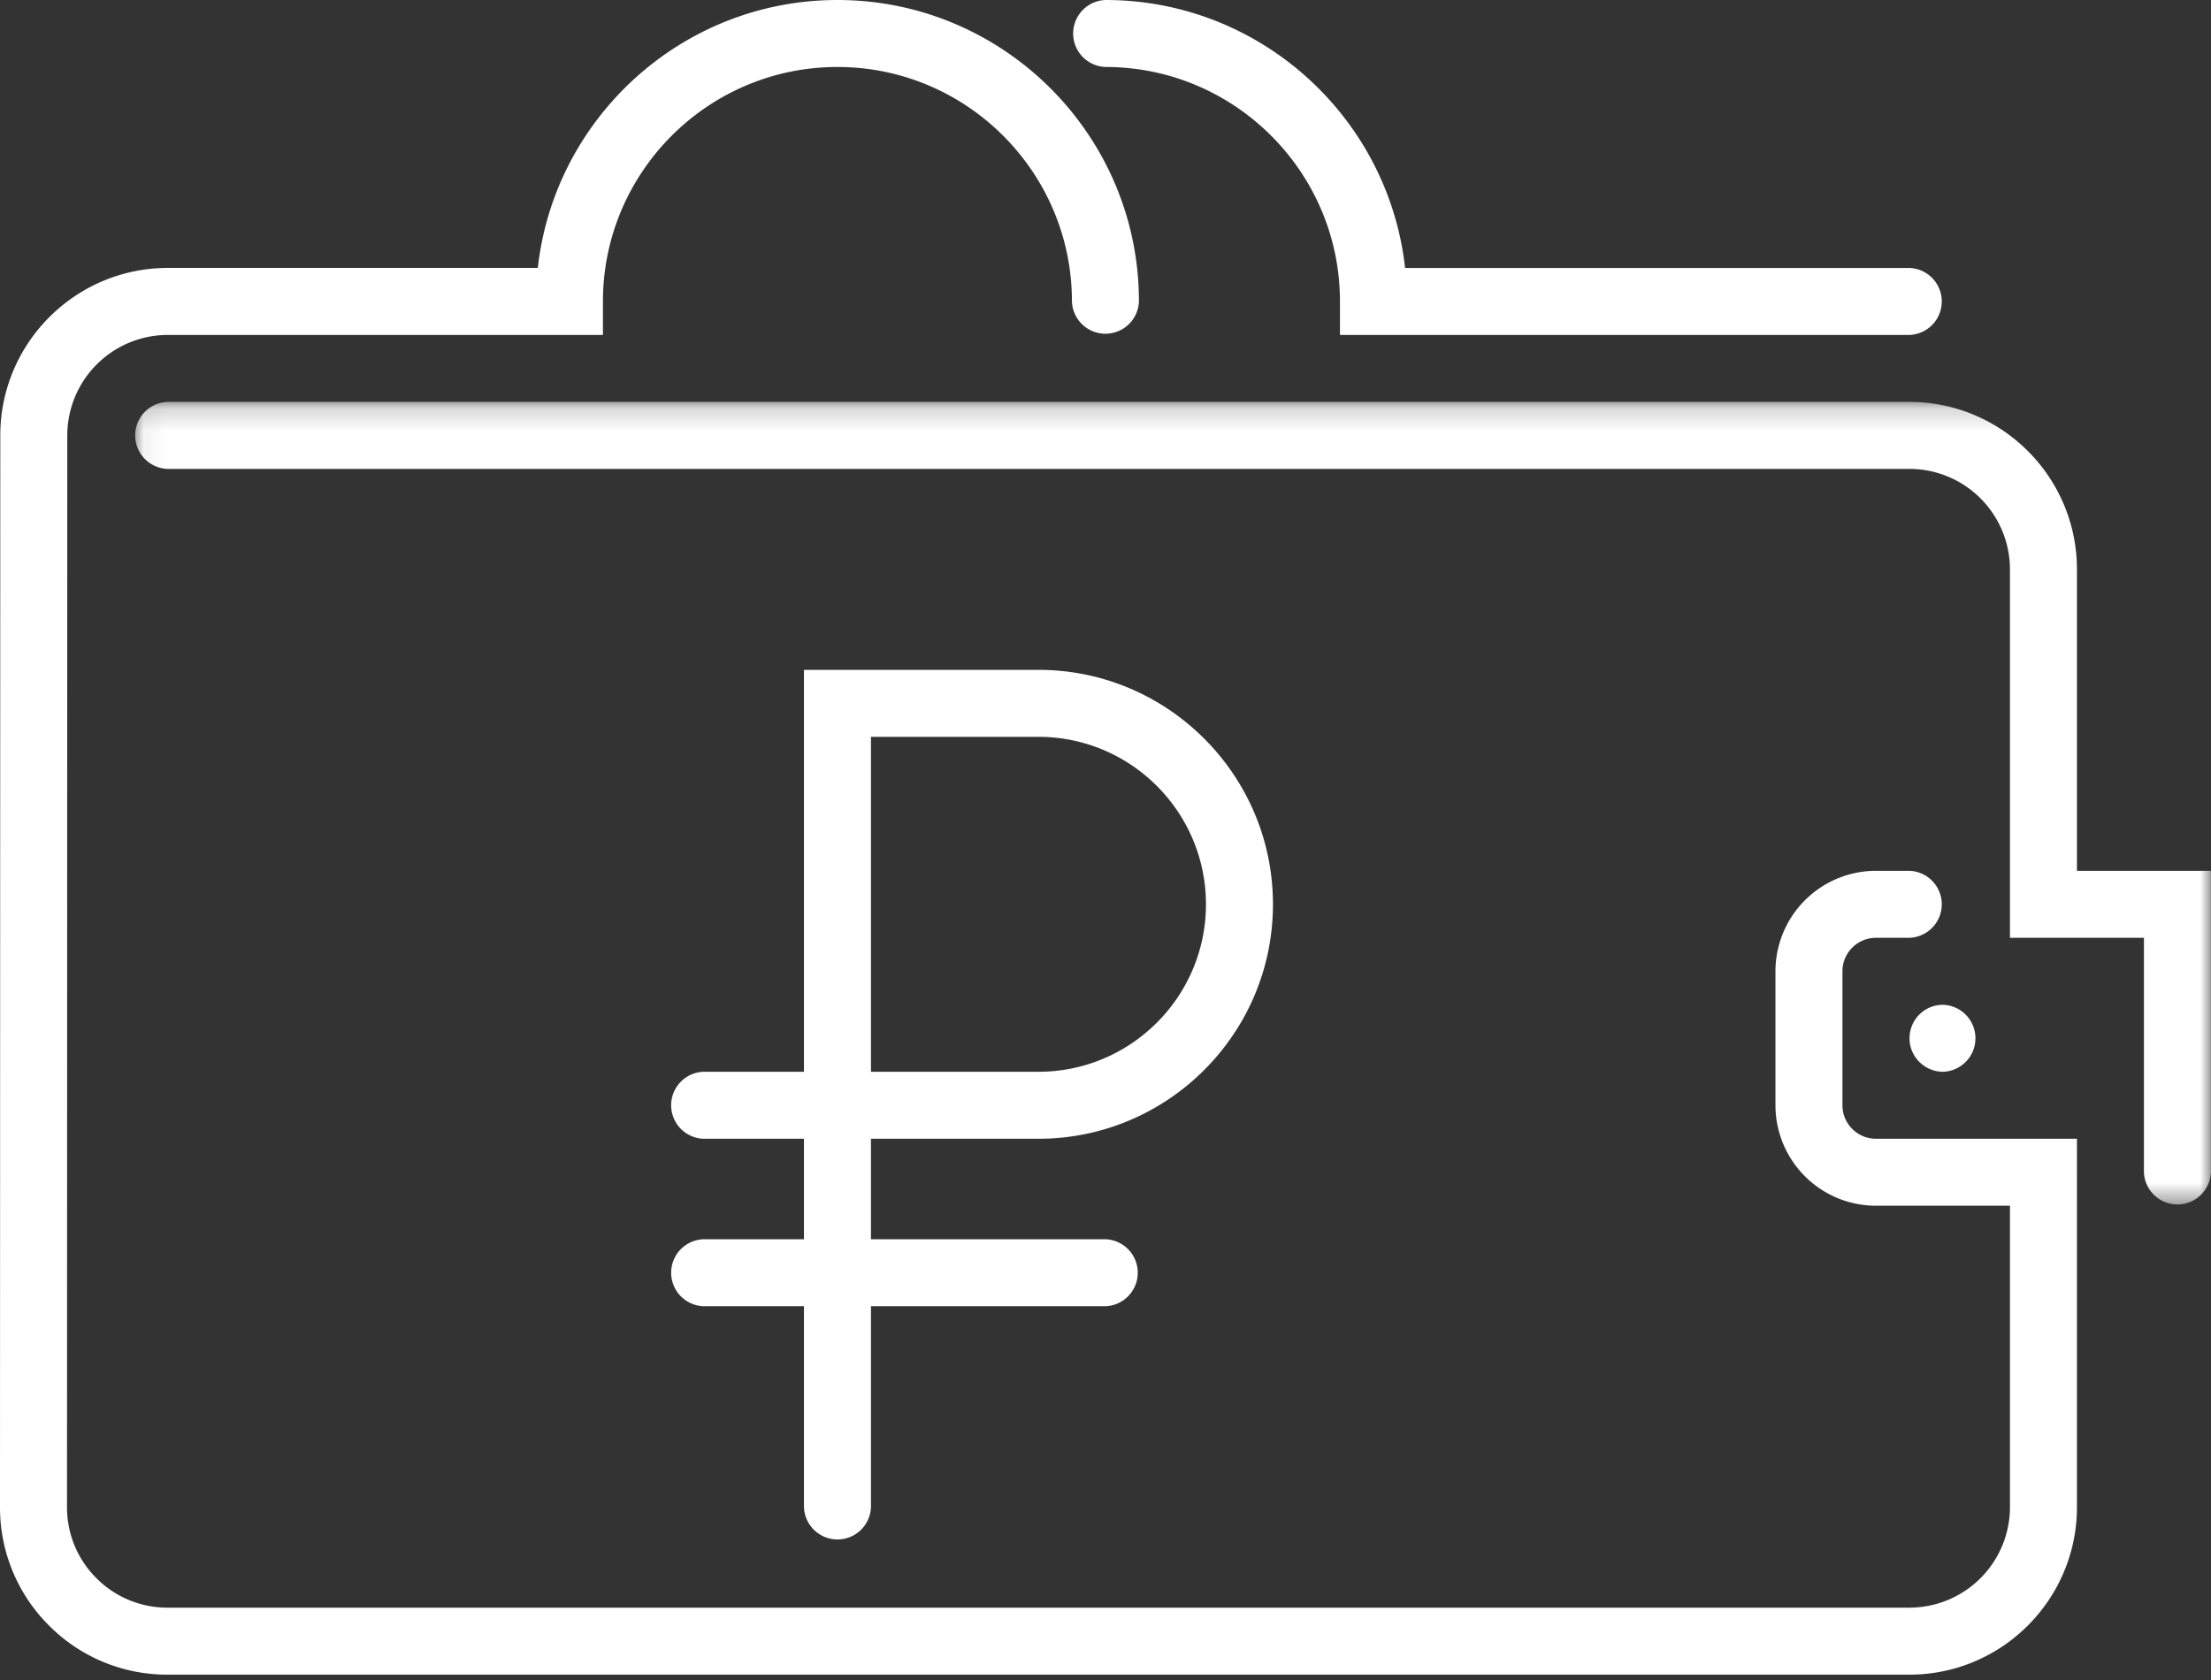
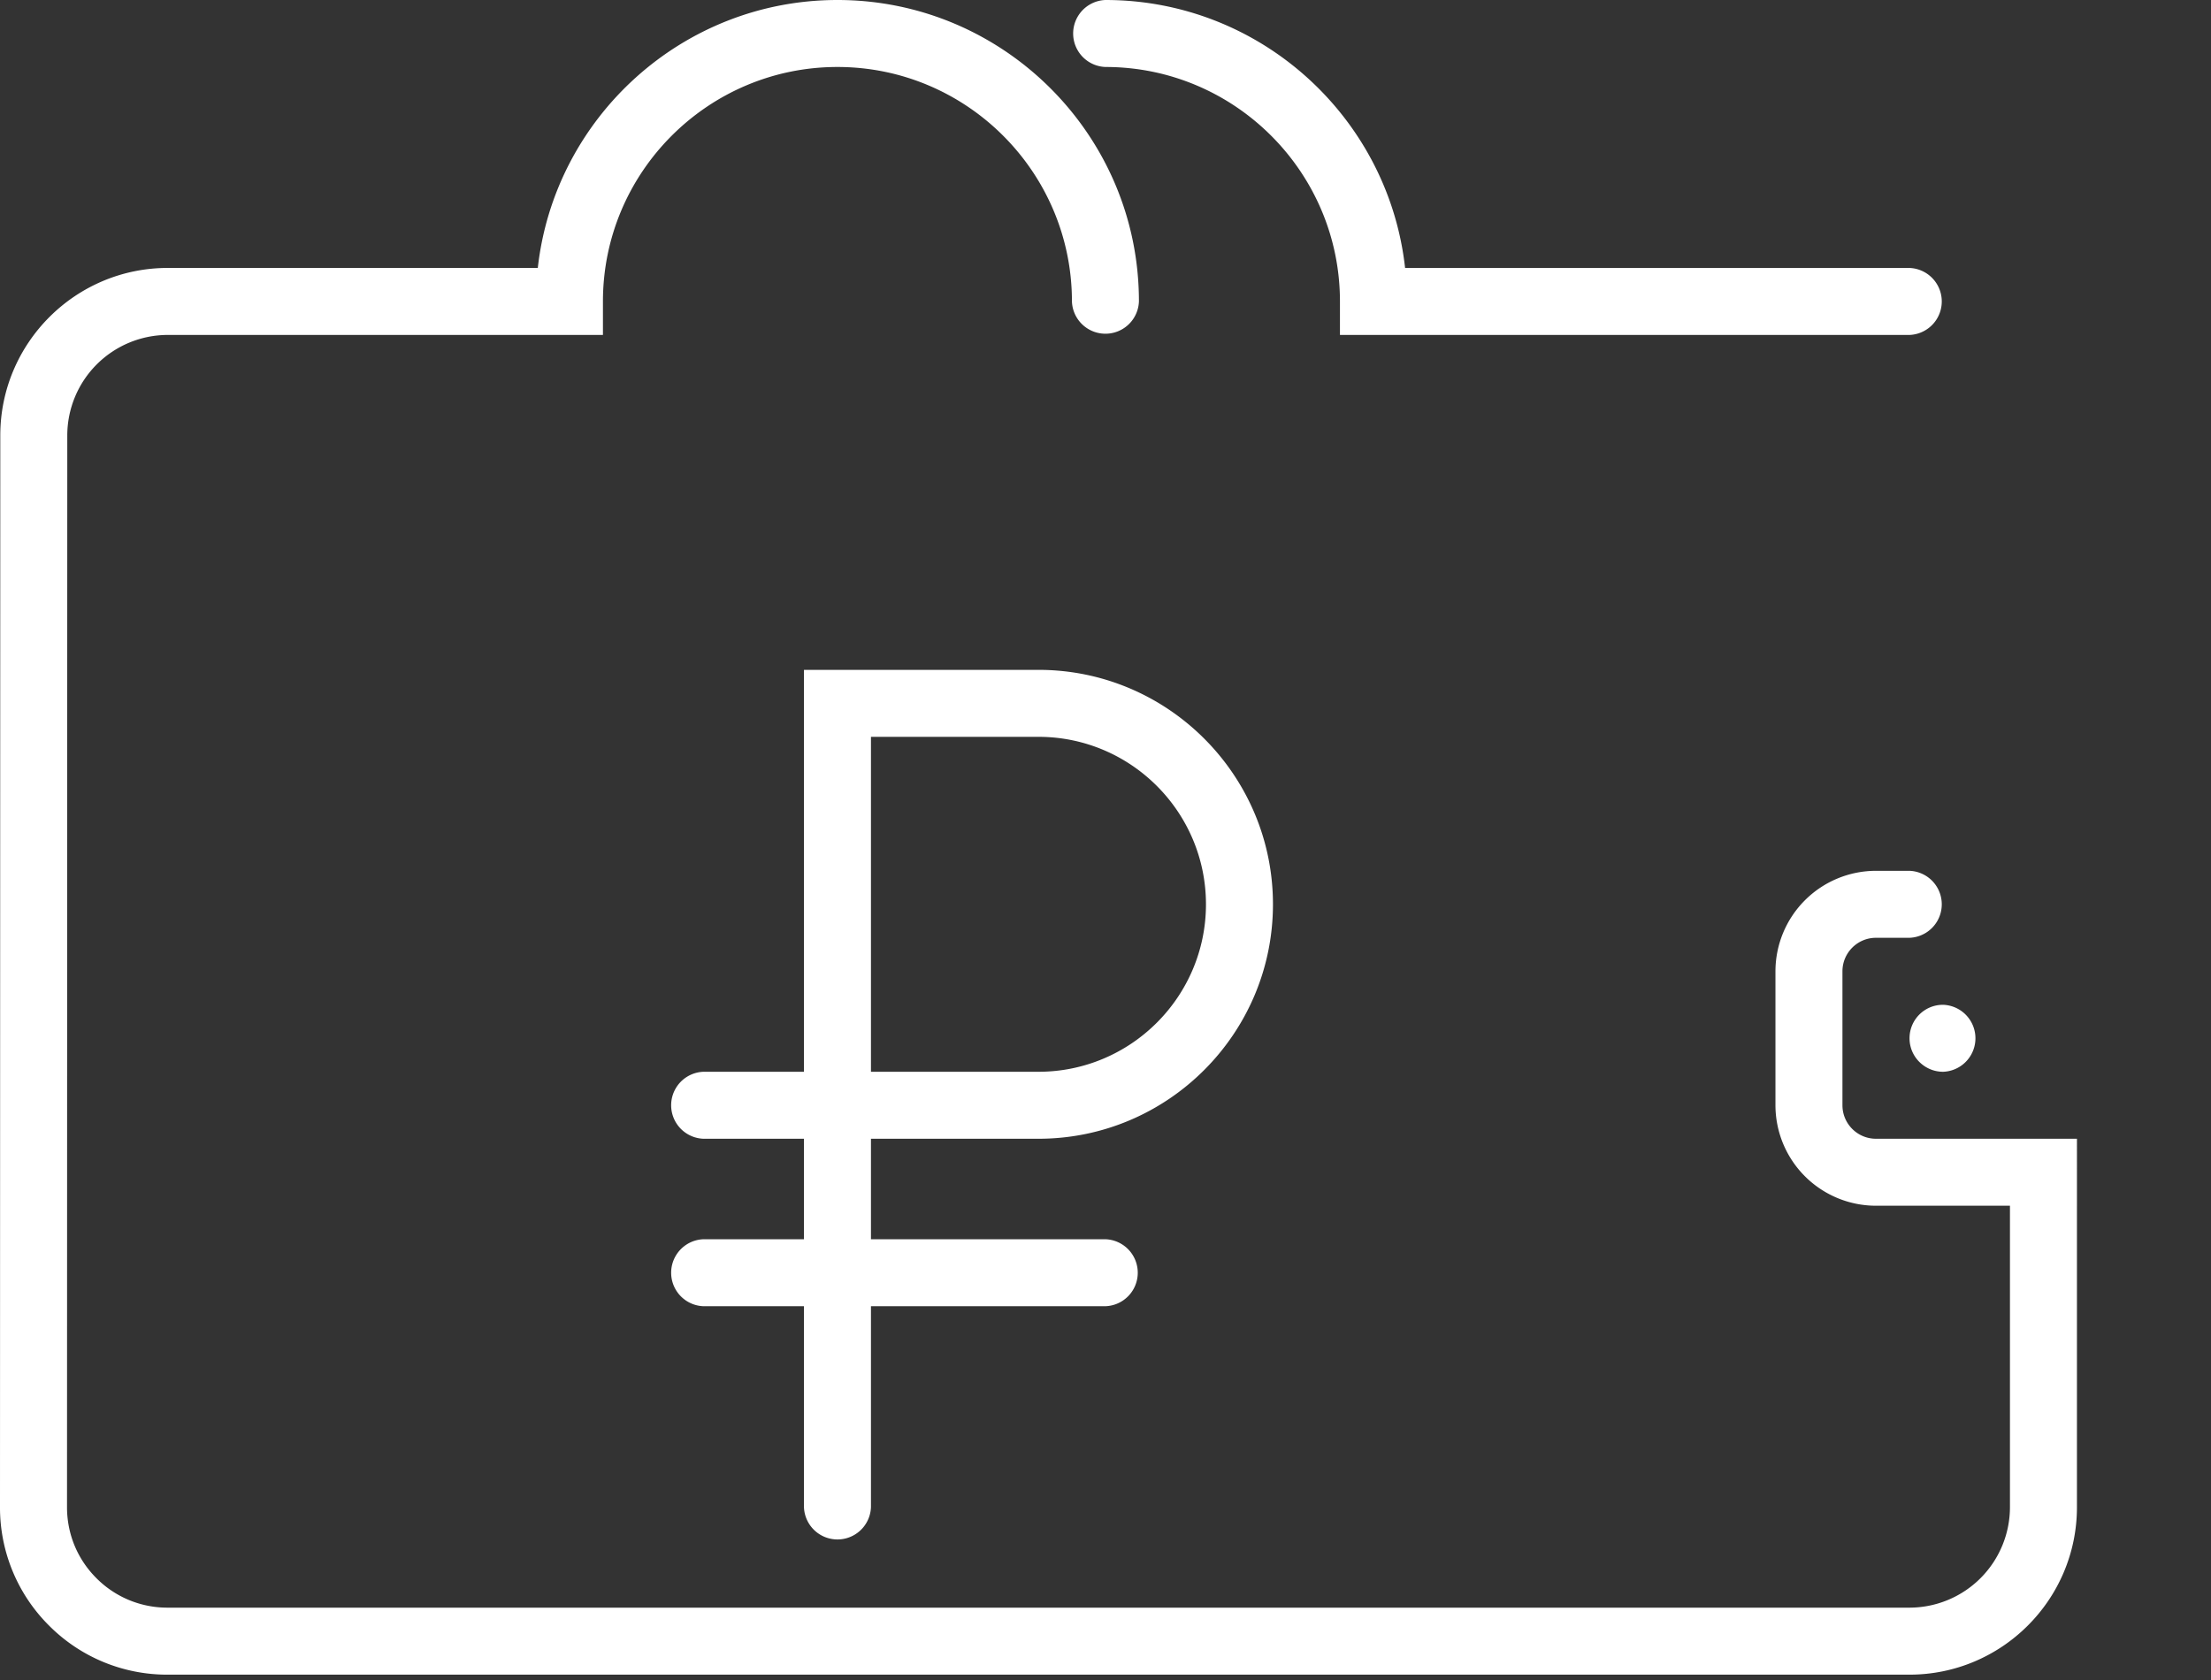
<svg xmlns="http://www.w3.org/2000/svg" width="100" height="76" fill="none">
  <rect width="100%" height="100%" fill="#333333" stroke="none" />
  <path fill-rule="evenodd" clip-rule="evenodd" d="M83.331 50v-6.06c0-.836.68-1.516 1.516-1.516h1.515a1.516 1.516 0 0 0 0-3.03h-1.515a4.55 4.55 0 0 0-4.546 4.545V50a4.55 4.55 0 0 0 4.546 4.545h6.06v13.637a4.55 4.55 0 0 1-4.545 4.545H7.576a4.516 4.516 0 0 1-3.214-1.332c-.86-.859-1.332-2-1.331-3.215l.012-48.483a4.55 4.55 0 0 1 4.546-4.545H27.27v-1.516c0-5.848 4.757-10.606 10.606-10.606 5.848 0 10.606 4.758 10.606 10.606a1.516 1.516 0 0 0 3.03 0C51.513 6.117 45.396 0 37.877 0 30.87 0 25.08 5.313 24.324 12.121H7.589c-4.177 0-7.576 3.399-7.576 7.576L0 68.18a7.53 7.53 0 0 0 2.218 5.358 7.526 7.526 0 0 0 5.358 2.22h78.786c4.177 0 7.575-3.399 7.575-7.576V51.515h-9.09c-.837 0-1.516-.68-1.516-1.515z" fill="#fff" />
  <mask id="a" maskUnits="userSpaceOnUse" x="6" y="18" width="94" height="37">
-     <path fill-rule="evenodd" clip-rule="evenodd" d="M6.059 18.182h93.939v36.36H6.058v-36.36z" fill="#fff" />
-   </mask>
+     </mask>
  <g mask="url(#a)">
-     <path fill-rule="evenodd" clip-rule="evenodd" d="M93.937 39.394V25.758c0-4.178-3.398-7.576-7.575-7.576H7.574a1.516 1.516 0 0 0 0 3.03h78.788a4.55 4.55 0 0 1 4.545 4.546v16.666h6.06v10.602a1.516 1.516 0 0 0 3.03 0V39.395h-6.06z" fill="#fff" />
-   </g>
+     </g>
  <path fill-rule="evenodd" clip-rule="evenodd" d="M86.365 46.97c0 .836.682 1.515 1.52 1.515a1.516 1.516 0 0 0 0-3.03h-.008c-.837 0-1.512.678-1.512 1.515zM39.392 33.333h7.576c4.178 0 7.575 3.399 7.576 7.576 0 4.177-3.398 7.576-7.576 7.576h-7.576V33.333zm-7.576 22.728a1.516 1.516 0 0 0 0 3.03h4.546v9.09a1.516 1.516 0 0 0 3.03 0v-9.09h10.606a1.516 1.516 0 0 0 0-3.03H39.392v-4.546h7.576c5.849 0 10.606-4.758 10.606-10.607 0-5.847-4.758-10.605-10.606-10.605H36.362v18.182h-4.546a1.516 1.516 0 0 0 0 3.03h4.546v4.546h-4.546zM49.998 3.03c5.848 0 10.606 4.758 10.606 10.606v1.516h25.758a1.516 1.516 0 0 0 0-3.03H63.55C62.795 5.311 57.005 0 49.998 0a1.516 1.516 0 0 0 0 3.03z" fill="#fff" />
</svg>